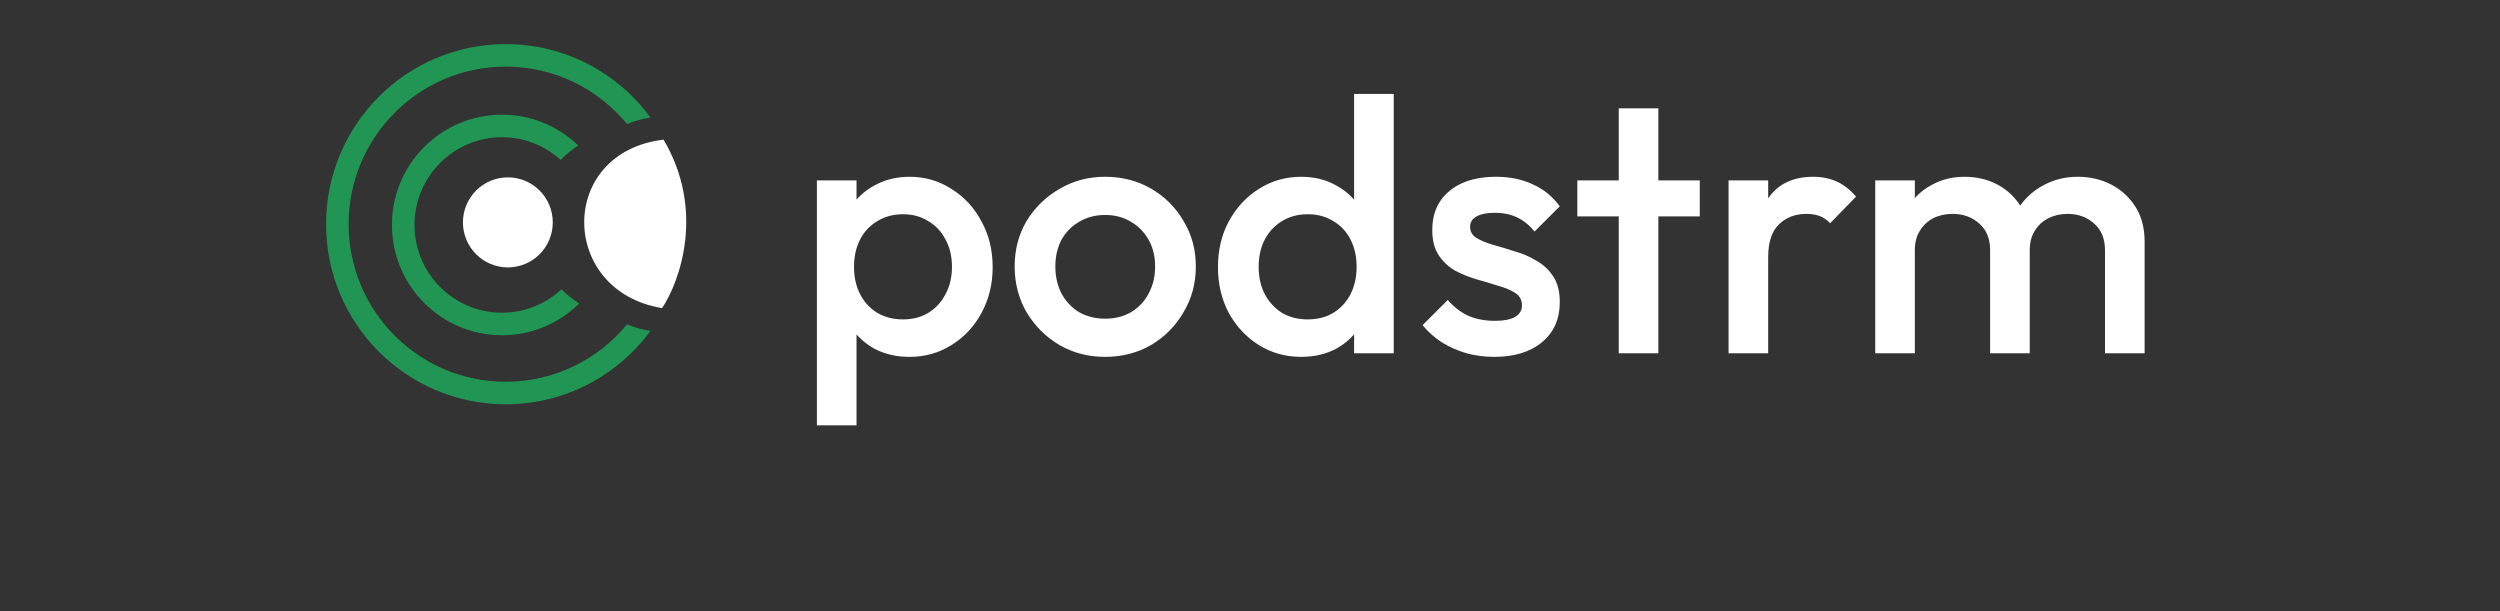
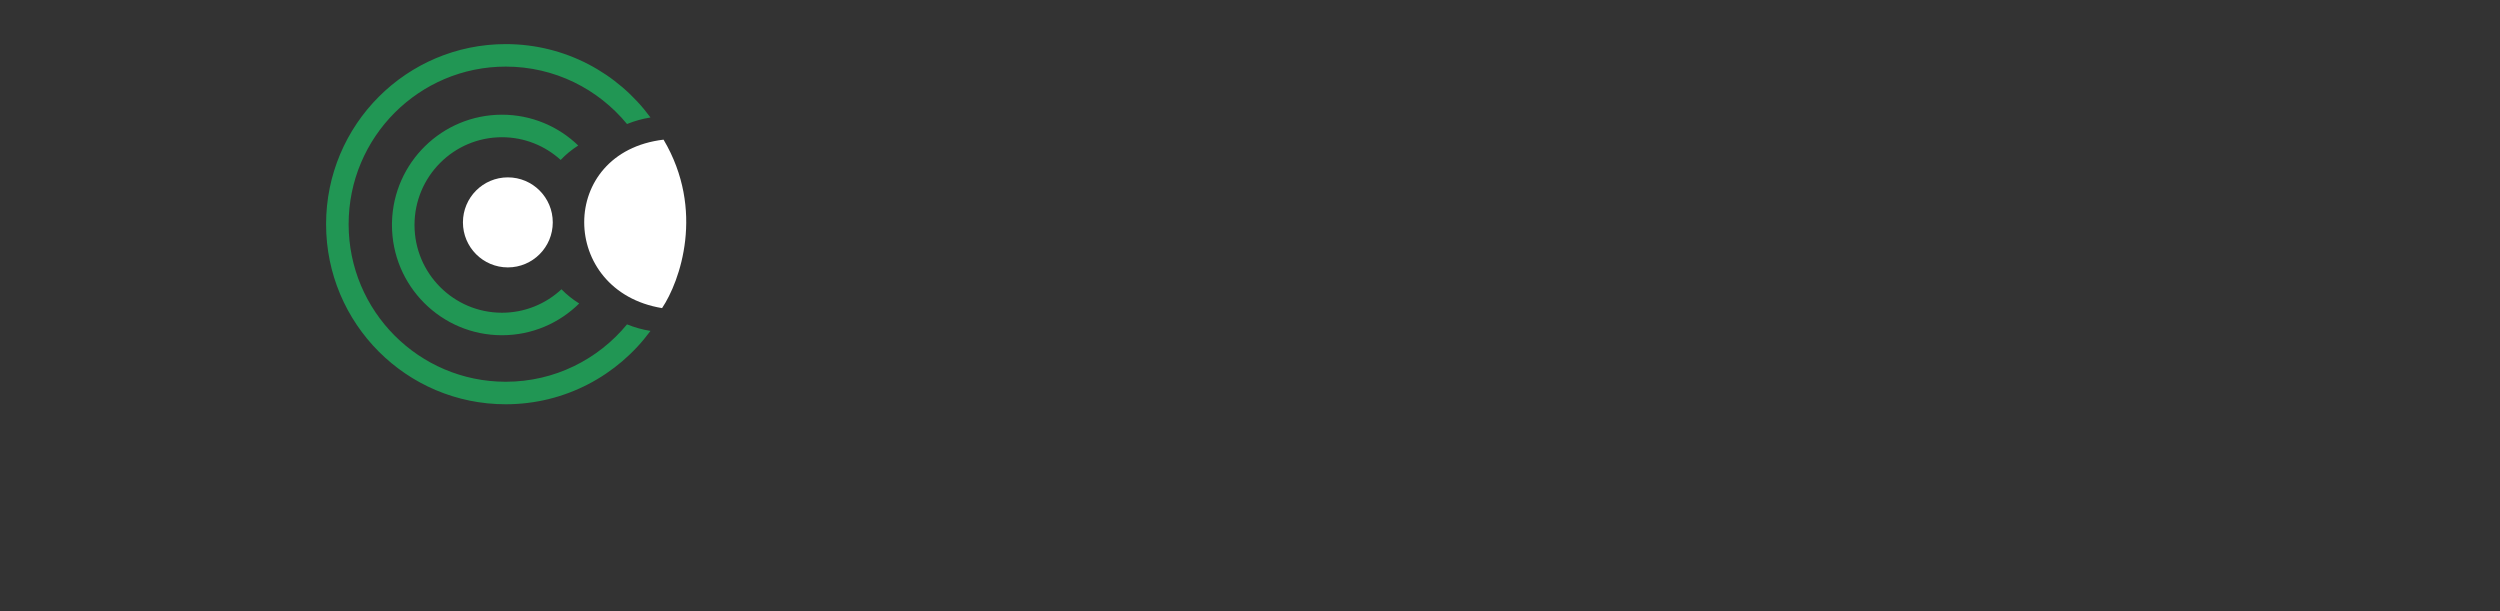
<svg xmlns="http://www.w3.org/2000/svg" width="184" height="45" viewBox="0 0 184 45" fill="none">
  <rect x="0" y="0" width="184" height="45" fill="#333333" stroke="none" />
  <path d="M37.223 3.246C41.593 3.246 45.467 5.371 47.875 8.646C47.275 8.742 46.697 8.905 46.149 9.127C44.027 6.547 40.814 4.902 37.223 4.902C30.843 4.903 25.659 10.089 25.659 16.5C25.659 22.911 30.843 28.096 37.223 28.097C40.814 28.097 44.026 26.454 46.148 23.874C46.696 24.096 47.274 24.259 47.875 24.355C45.467 27.629 41.592 29.754 37.223 29.754C29.92 29.754 24 23.82 24 16.5C24 9.18 29.92 3.246 37.223 3.246ZM36.944 8.442C39.124 8.442 41.102 9.306 42.558 10.71C42.084 11.01 41.65 11.367 41.265 11.771C40.121 10.732 38.605 10.1 36.944 10.1C33.396 10.1 30.508 12.985 30.508 16.558C30.508 20.131 33.396 23.016 36.944 23.017C38.634 23.017 40.174 22.362 41.324 21.291C41.714 21.69 42.152 22.042 42.629 22.336C41.167 23.781 39.16 24.673 36.944 24.673C32.473 24.673 28.848 21.039 28.848 16.558L28.851 16.349C28.961 11.964 32.543 8.443 36.944 8.442Z" fill="#219654" />
  <path d="M48.728 22.677C50.046 20.71 51.913 15.476 48.838 10.278C41.013 11.207 41.127 21.429 48.728 22.677Z" fill="white" />
  <path d="M37.378 13.054C39.204 13.054 40.684 14.537 40.684 16.367C40.684 18.197 39.204 19.681 37.378 19.681C35.553 19.681 34.072 18.197 34.072 16.367C34.072 14.537 35.553 13.054 37.378 13.054Z" fill="white" />
-   <path d="M66.937 26.265C65.965 26.265 65.099 26.062 64.339 25.655C63.579 25.231 62.978 24.657 62.536 23.932C62.112 23.208 61.9 22.386 61.9 21.467V17.809C61.9 16.89 62.121 16.068 62.563 15.344C63.005 14.619 63.606 14.054 64.365 13.647C65.125 13.223 65.983 13.011 66.937 13.011C68.085 13.011 69.119 13.312 70.038 13.912C70.975 14.496 71.708 15.291 72.238 16.298C72.786 17.288 73.06 18.41 73.06 19.665C73.06 20.902 72.786 22.024 72.238 23.031C71.708 24.021 70.975 24.807 70.038 25.39C69.119 25.974 68.085 26.265 66.937 26.265ZM60.124 31.302V13.276H63.04V16.696L62.536 19.797L63.04 22.872V31.302H60.124ZM66.46 23.508C67.166 23.508 67.785 23.349 68.315 23.031C68.863 22.695 69.287 22.236 69.588 21.653C69.906 21.07 70.065 20.398 70.065 19.638C70.065 18.878 69.906 18.207 69.588 17.624C69.287 17.04 68.863 16.59 68.315 16.272C67.785 15.936 67.166 15.768 66.46 15.768C65.753 15.768 65.125 15.936 64.578 16.272C64.03 16.59 63.606 17.04 63.305 17.624C63.005 18.207 62.855 18.878 62.855 19.638C62.855 20.398 63.005 21.07 63.305 21.653C63.606 22.236 64.03 22.695 64.578 23.031C65.125 23.349 65.753 23.508 66.46 23.508ZM81.332 26.265C80.096 26.265 78.973 25.974 77.966 25.39C76.959 24.79 76.155 23.985 75.554 22.978C74.971 21.971 74.679 20.849 74.679 19.612C74.679 18.375 74.971 17.261 75.554 16.272C76.155 15.282 76.959 14.496 77.966 13.912C78.973 13.312 80.096 13.011 81.332 13.011C82.587 13.011 83.718 13.303 84.725 13.886C85.733 14.469 86.528 15.264 87.111 16.272C87.712 17.261 88.013 18.375 88.013 19.612C88.013 20.849 87.712 21.971 87.111 22.978C86.528 23.985 85.733 24.79 84.725 25.39C83.718 25.974 82.587 26.265 81.332 26.265ZM81.332 23.455C82.057 23.455 82.693 23.296 83.241 22.978C83.807 22.642 84.24 22.183 84.54 21.6C84.858 21.017 85.017 20.354 85.017 19.612C85.017 18.869 84.858 18.216 84.54 17.65C84.222 17.085 83.789 16.643 83.241 16.325C82.693 15.989 82.057 15.821 81.332 15.821C80.626 15.821 79.99 15.989 79.424 16.325C78.876 16.643 78.443 17.085 78.125 17.65C77.825 18.216 77.674 18.869 77.674 19.612C77.674 20.354 77.825 21.017 78.125 21.6C78.443 22.183 78.876 22.642 79.424 22.978C79.99 23.296 80.626 23.455 81.332 23.455ZM95.765 26.265C94.617 26.265 93.574 25.974 92.637 25.39C91.719 24.807 90.985 24.021 90.437 23.031C89.907 22.024 89.642 20.902 89.642 19.665C89.642 18.41 89.907 17.288 90.437 16.298C90.985 15.291 91.719 14.496 92.637 13.912C93.574 13.312 94.617 13.011 95.765 13.011C96.737 13.011 97.594 13.223 98.337 13.647C99.097 14.054 99.697 14.619 100.139 15.344C100.581 16.068 100.802 16.89 100.802 17.809V21.467C100.802 22.386 100.581 23.208 100.139 23.932C99.715 24.657 99.123 25.231 98.363 25.655C97.603 26.062 96.737 26.265 95.765 26.265ZM96.243 23.508C96.967 23.508 97.594 23.349 98.124 23.031C98.672 22.695 99.097 22.236 99.397 21.653C99.697 21.07 99.847 20.398 99.847 19.638C99.847 18.878 99.697 18.207 99.397 17.624C99.097 17.04 98.672 16.59 98.124 16.272C97.594 15.936 96.967 15.768 96.243 15.768C95.536 15.768 94.908 15.936 94.36 16.272C93.83 16.59 93.406 17.04 93.088 17.624C92.788 18.207 92.637 18.878 92.637 19.638C92.637 20.398 92.788 21.07 93.088 21.653C93.406 22.236 93.83 22.695 94.36 23.031C94.908 23.349 95.536 23.508 96.243 23.508ZM102.578 26H99.662V22.581L100.166 19.479L99.662 16.404V6.914H102.578V26ZM109.976 26.265C109.269 26.265 108.588 26.177 107.934 26C107.281 25.806 106.68 25.541 106.132 25.205C105.584 24.851 105.107 24.427 104.701 23.932L106.556 22.077C106.998 22.589 107.501 22.978 108.067 23.243C108.65 23.491 109.304 23.614 110.029 23.614C110.682 23.614 111.177 23.517 111.513 23.323C111.849 23.128 112.017 22.846 112.017 22.474C112.017 22.086 111.858 21.785 111.539 21.573C111.221 21.361 110.806 21.184 110.294 21.043C109.799 20.884 109.269 20.725 108.703 20.566C108.155 20.407 107.625 20.195 107.113 19.93C106.618 19.647 106.211 19.267 105.893 18.79C105.575 18.313 105.416 17.694 105.416 16.934C105.416 16.122 105.602 15.423 105.973 14.84C106.362 14.257 106.901 13.806 107.59 13.488C108.297 13.17 109.136 13.011 110.108 13.011C111.133 13.011 112.034 13.197 112.812 13.568C113.607 13.921 114.27 14.46 114.8 15.185L112.944 17.04C112.573 16.581 112.149 16.236 111.672 16.007C111.195 15.777 110.647 15.662 110.029 15.662C109.445 15.662 108.995 15.75 108.677 15.927C108.359 16.104 108.2 16.36 108.2 16.696C108.2 17.049 108.359 17.323 108.677 17.517C108.995 17.712 109.401 17.88 109.896 18.021C110.408 18.163 110.939 18.322 111.486 18.498C112.052 18.657 112.582 18.887 113.077 19.188C113.589 19.47 114.005 19.859 114.323 20.354C114.641 20.831 114.8 21.458 114.8 22.236C114.8 23.473 114.367 24.454 113.501 25.178C112.635 25.903 111.46 26.265 109.976 26.265ZM119.139 26V7.975H122.055V26H119.139ZM116.091 15.927V13.276H125.103V15.927H116.091ZM127.222 26V13.276H130.138V26H127.222ZM130.138 18.922L129.13 18.419C129.13 16.811 129.484 15.512 130.191 14.522C130.915 13.515 132.002 13.011 133.451 13.011C134.087 13.011 134.662 13.126 135.174 13.356C135.687 13.586 136.164 13.957 136.606 14.469L134.697 16.431C134.467 16.183 134.211 16.007 133.928 15.901C133.646 15.794 133.319 15.742 132.948 15.742C132.135 15.742 131.463 15.998 130.933 16.51C130.403 17.023 130.138 17.827 130.138 18.922ZM138.017 26V13.276H140.932V26H138.017ZM146.473 26V18.419C146.473 17.571 146.207 16.917 145.677 16.457C145.147 15.98 144.493 15.742 143.716 15.742C143.186 15.742 142.708 15.848 142.284 16.06C141.878 16.272 141.551 16.581 141.303 16.987C141.056 17.376 140.932 17.853 140.932 18.419L139.793 17.783C139.793 16.811 140.005 15.971 140.429 15.264C140.853 14.557 141.427 14.01 142.152 13.621C142.876 13.214 143.689 13.011 144.59 13.011C145.492 13.011 146.305 13.206 147.029 13.594C147.754 13.983 148.328 14.531 148.752 15.238C149.176 15.945 149.388 16.793 149.388 17.783V26H146.473ZM154.928 26V18.419C154.928 17.571 154.663 16.917 154.133 16.457C153.603 15.98 152.949 15.742 152.172 15.742C151.659 15.742 151.191 15.848 150.767 16.06C150.343 16.272 150.007 16.581 149.759 16.987C149.512 17.376 149.388 17.853 149.388 18.419L147.745 17.783C147.833 16.811 148.116 15.971 148.593 15.264C149.07 14.557 149.68 14.01 150.422 13.621C151.182 13.214 152.013 13.011 152.914 13.011C153.833 13.011 154.663 13.206 155.406 13.594C156.148 13.983 156.74 14.531 157.182 15.238C157.623 15.945 157.844 16.793 157.844 17.783V26H154.928Z" fill="white" />
</svg>